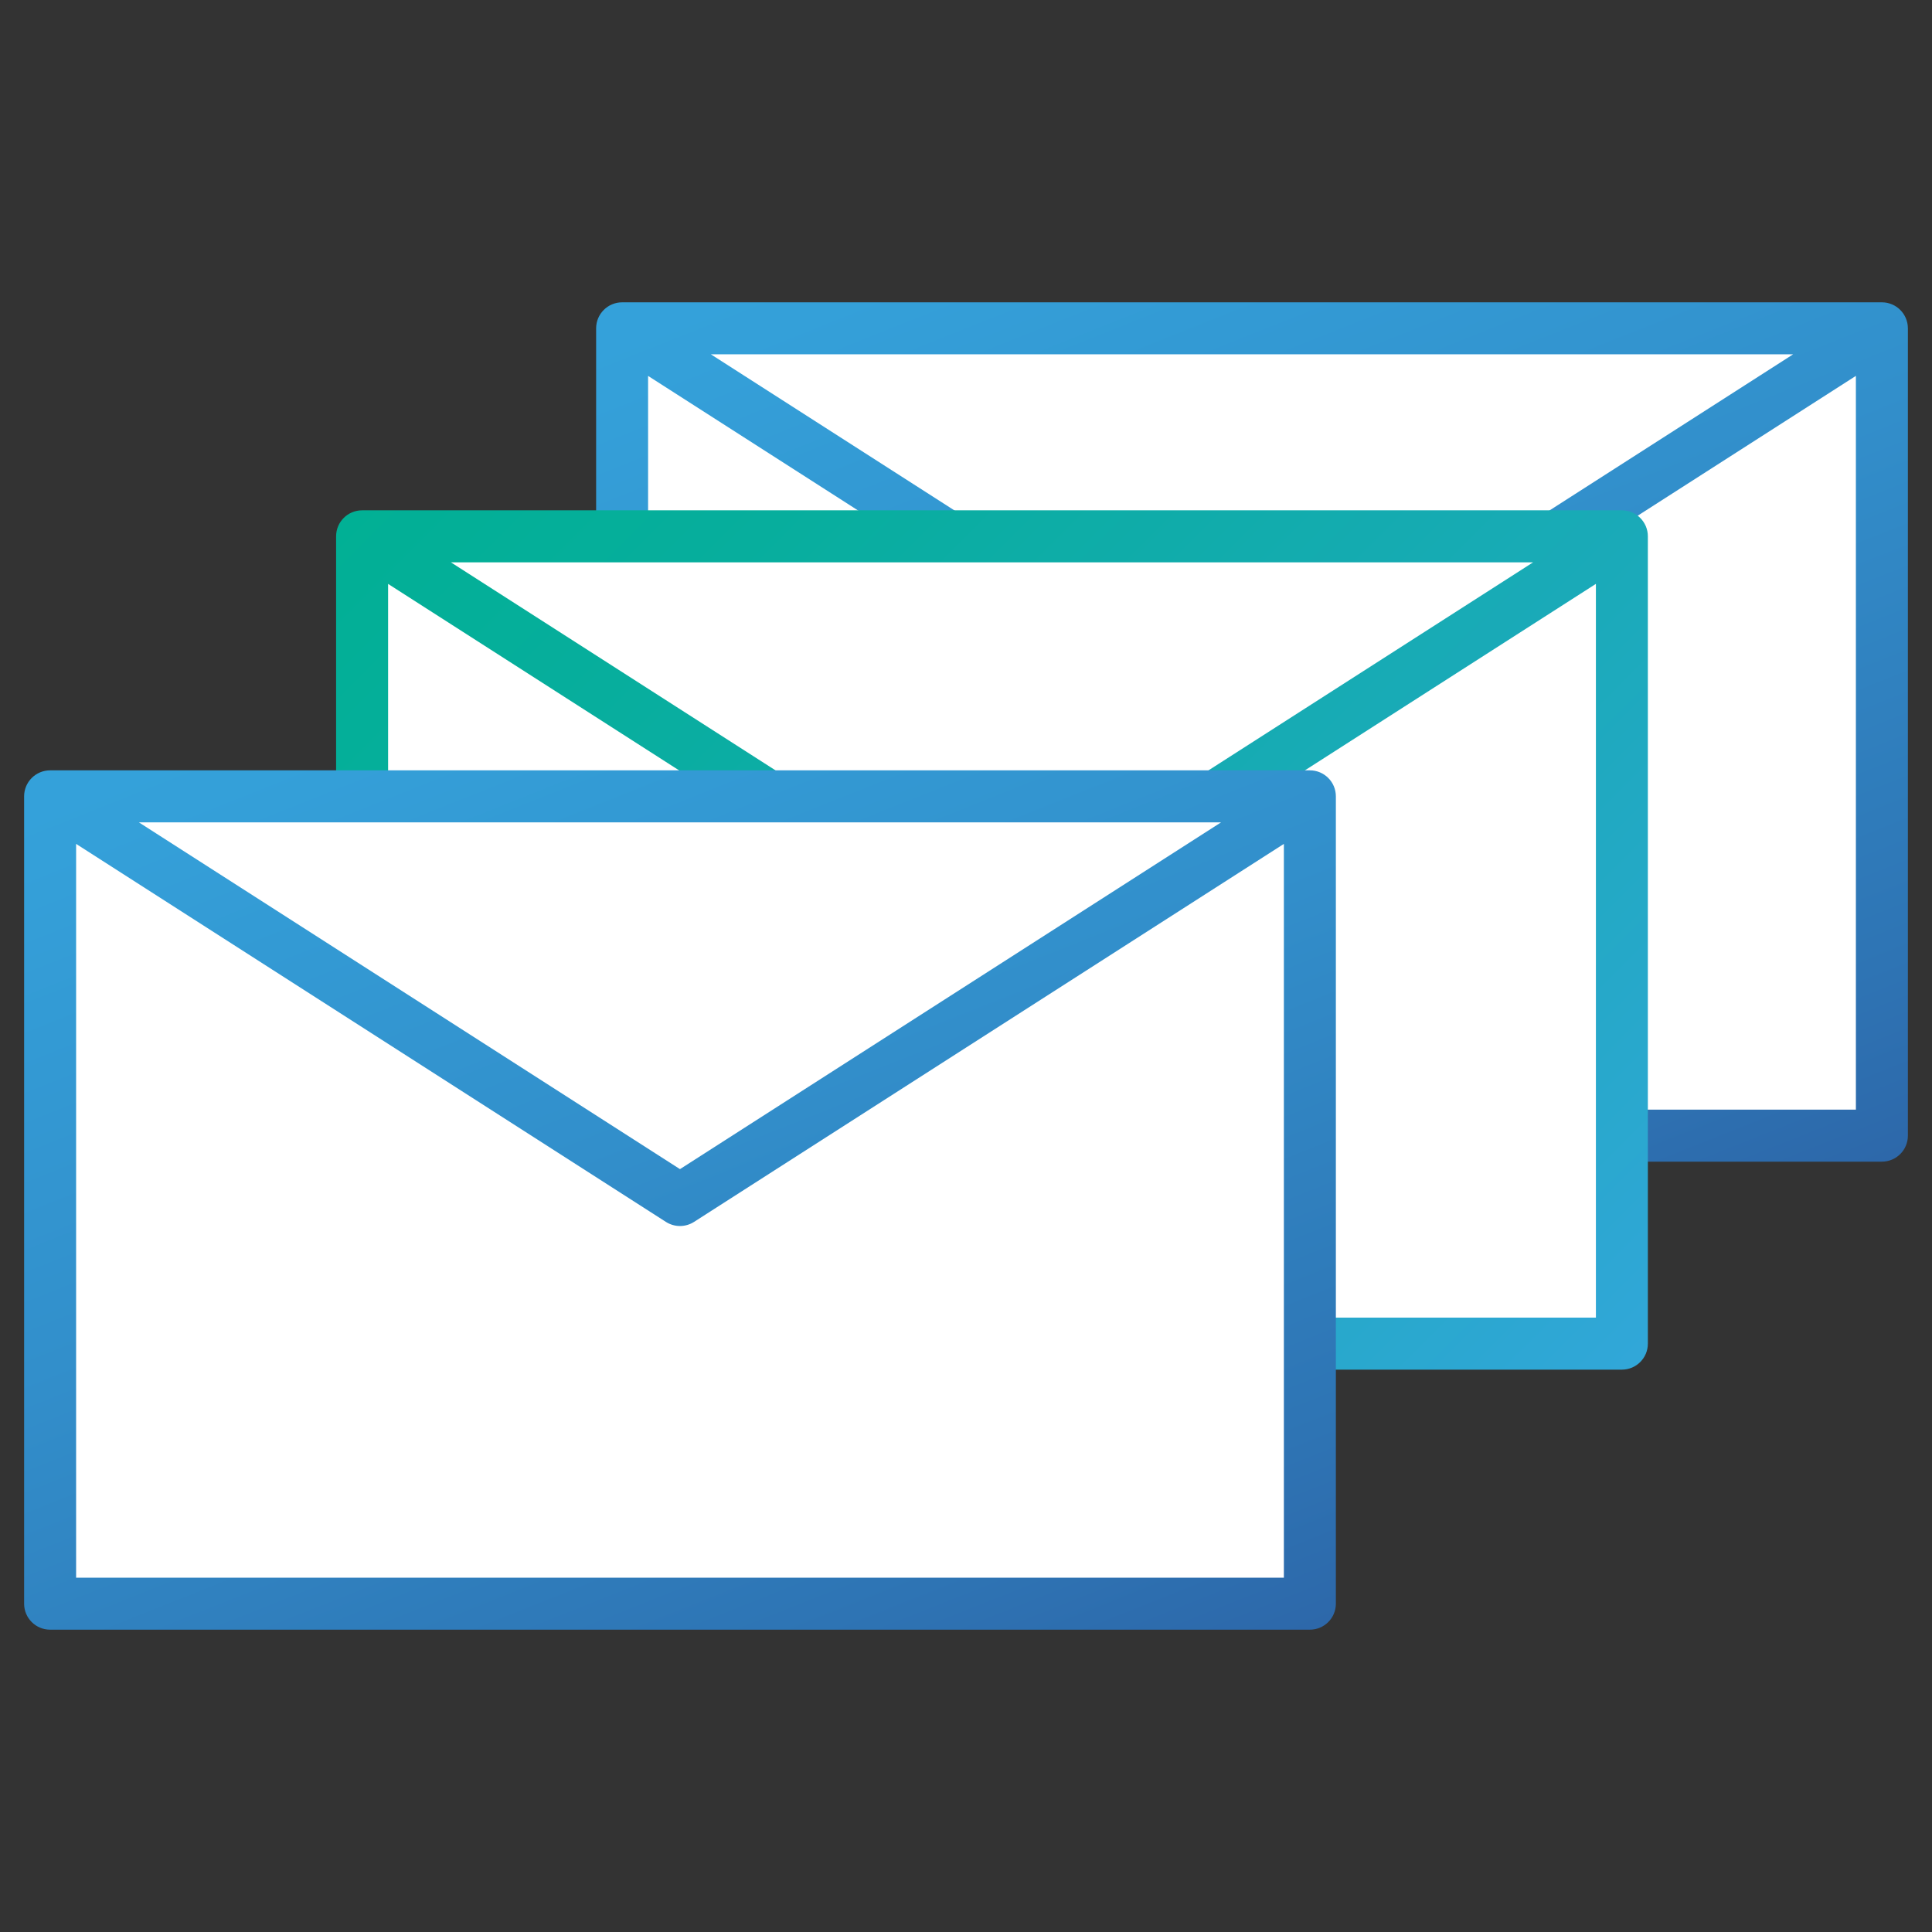
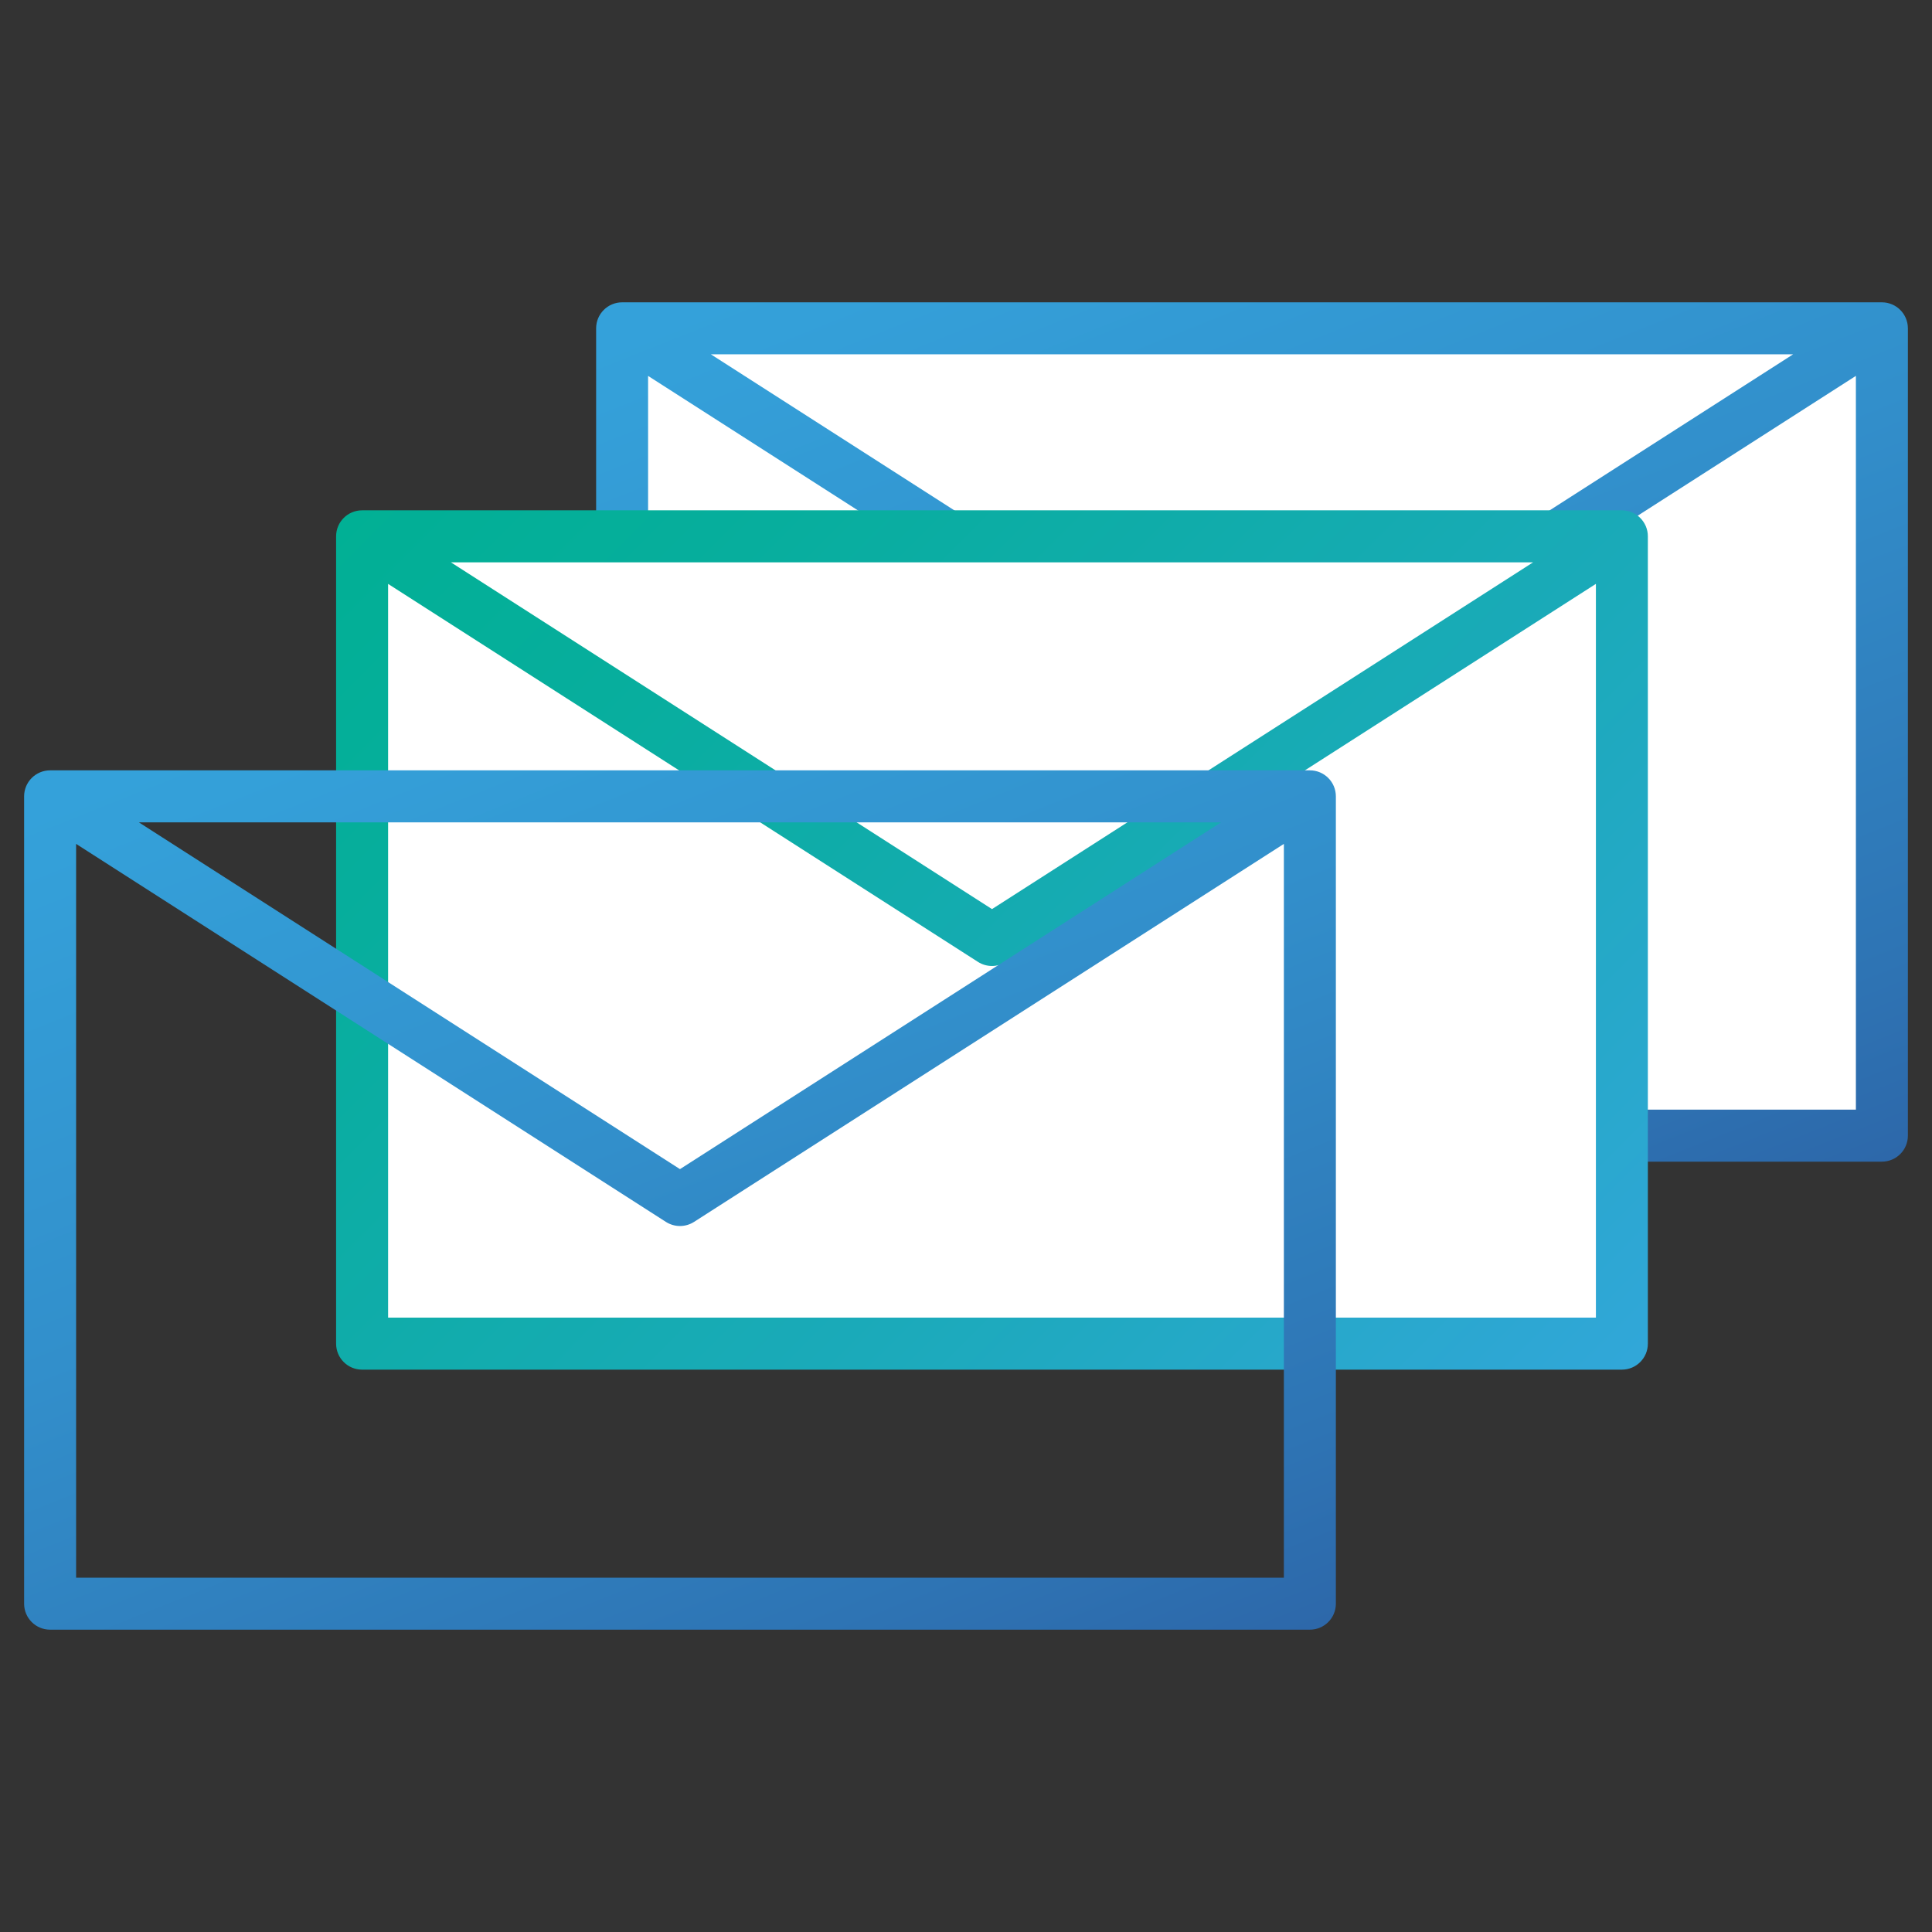
<svg xmlns="http://www.w3.org/2000/svg" xmlns:xlink="http://www.w3.org/1999/xlink" id="Layer_1" data-name="Layer 1" viewBox="0 0 512 512">
  <rect x="0" y="0" width="512" height="512" fill="#333333" stroke="none" />
  <defs>
    <style>
      .cls-1 {
        fill: url(#linear-gradient-2);
      }

      .cls-2 {
        fill: #fff;
      }

      .cls-3 {
        clip-path: url(#clippath-2);
      }

      .cls-4 {
        clip-path: url(#clippath-1);
      }

      .cls-5 {
        clip-path: url(#clippath);
      }

      .cls-6 {
        fill: none;
      }

      .cls-7 {
        fill: url(#linear-gradient-3);
      }

      .cls-8 {
        fill: url(#linear-gradient);
      }
    </style>
    <clipPath id="clippath">
      <path class="cls-6" d="m498.72,307.85H164.87c-3.81,0-6.89-3.08-6.89-6.89V87.01c0-3.81,3.09-6.89,6.89-6.89h333.85c3.81,0,6.89,3.09,6.89,6.89v213.95c0,3.81-3.08,6.89-6.89,6.89Zm-326.96-13.78h320.07V99.61l-156.32,100.18c-2.27,1.45-5.17,1.45-7.44,0l-156.32-100.17v194.46Zm16.63-200.17l143.4,91.9,143.4-91.9H188.4Z" />
    </clipPath>
    <linearGradient id="linear-gradient" x1="422.95" y1="420.46" x2="244.73" y2="-26.78" gradientUnits="userSpaceOnUse">
      <stop offset="0" stop-color="#2b559a" />
      <stop offset=".26" stop-color="#2e74b4" />
      <stop offset=".55" stop-color="#328fcb" />
      <stop offset=".81" stop-color="#34a0d9" />
      <stop offset="1" stop-color="#35a6de" />
    </linearGradient>
    <clipPath id="clippath-1">
      <path class="cls-6" d="m429.82,362.97H95.96c-3.81,0-6.89-3.08-6.89-6.89v-213.95c0-3.81,3.09-6.89,6.89-6.89h333.85c3.81,0,6.89,3.09,6.89,6.89v213.95c0,3.81-3.08,6.89-6.89,6.89Zm-326.96-13.78h320.07v-194.46l-156.32,100.18c-2.27,1.45-5.17,1.45-7.44,0l-156.32-100.17v194.46Zm16.63-200.17l143.4,91.9,143.4-91.9H119.49Z" />
    </clipPath>
    <linearGradient id="linear-gradient-2" x1="422.21" y1="409.5" x2="108.7" y2="96.94" gradientUnits="userSpaceOnUse">
      <stop offset="0" stop-color="#35a6de" />
      <stop offset=".39" stop-color="#1baaba" />
      <stop offset=".78" stop-color="#07ae9d" />
      <stop offset="1" stop-color="#00b093" />
    </linearGradient>
    <clipPath id="clippath-2">
      <path class="cls-6" d="m347.13,431.88H13.28c-3.81,0-6.89-3.08-6.89-6.89v-213.95c0-3.81,3.09-6.89,6.89-6.89h333.85c3.81,0,6.89,3.09,6.89,6.89v213.95c0,3.81-3.08,6.89-6.89,6.89Zm-326.96-13.78h320.07v-194.46l-156.32,100.18c-2.27,1.45-5.17,1.45-7.44,0L20.17,223.64v194.46Zm16.63-200.17l143.4,91.9,143.4-91.9H36.8Z" />
    </clipPath>
    <linearGradient id="linear-gradient-3" x1="271.35" y1="544.49" x2="93.13" y2="97.25" xlink:href="#linear-gradient" />
  </defs>
  <g>
    <rect class="cls-2" x="167.24" y="84.83" width="332.58" height="214.81" />
    <g class="cls-5">
      <rect class="cls-8" x="137.8" y="15.83" width="392.08" height="362.02" />
    </g>
  </g>
  <g>
    <rect class="cls-2" x="98.33" y="139.95" width="332.58" height="214.81" />
    <g class="cls-4">
      <rect class="cls-1" x="67.99" y="120.4" width="392.08" height="262.79" />
    </g>
  </g>
  <g>
-     <rect class="cls-2" x="15.64" y="208.86" width="332.58" height="214.81" />
    <g class="cls-3">
      <rect class="cls-7" x="-13.8" y="139.86" width="392.08" height="362.02" />
    </g>
  </g>
</svg>